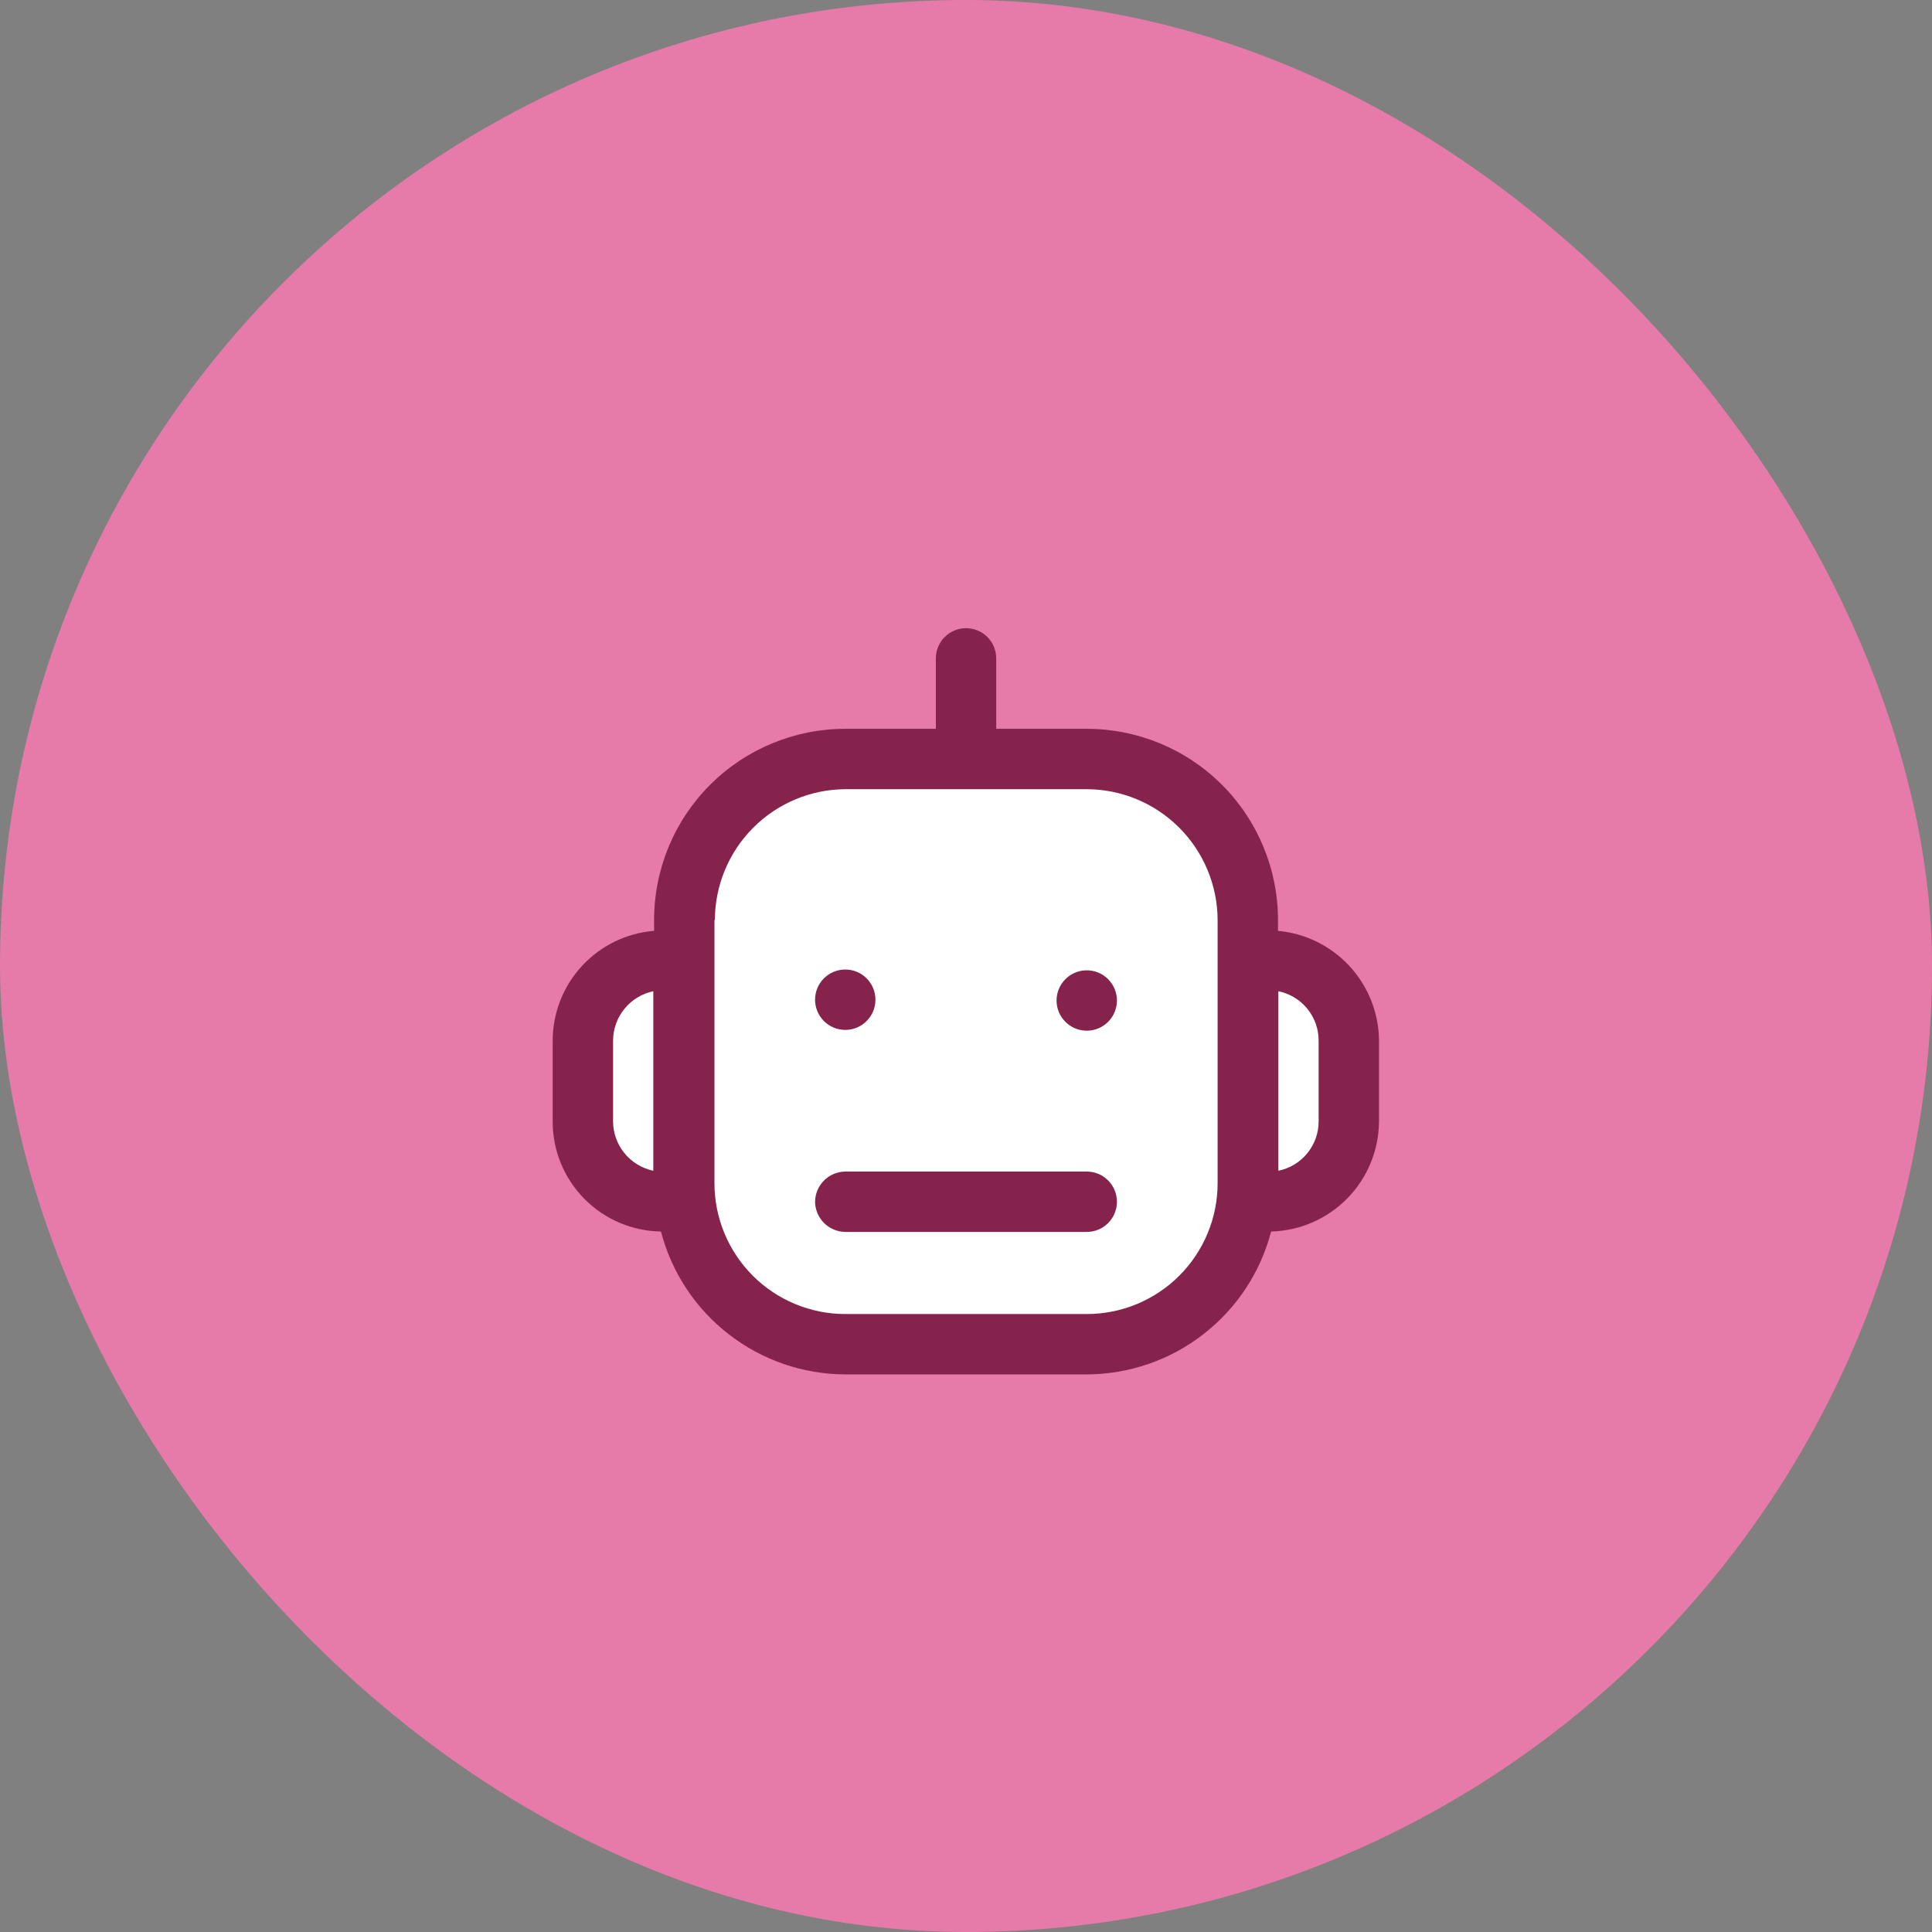
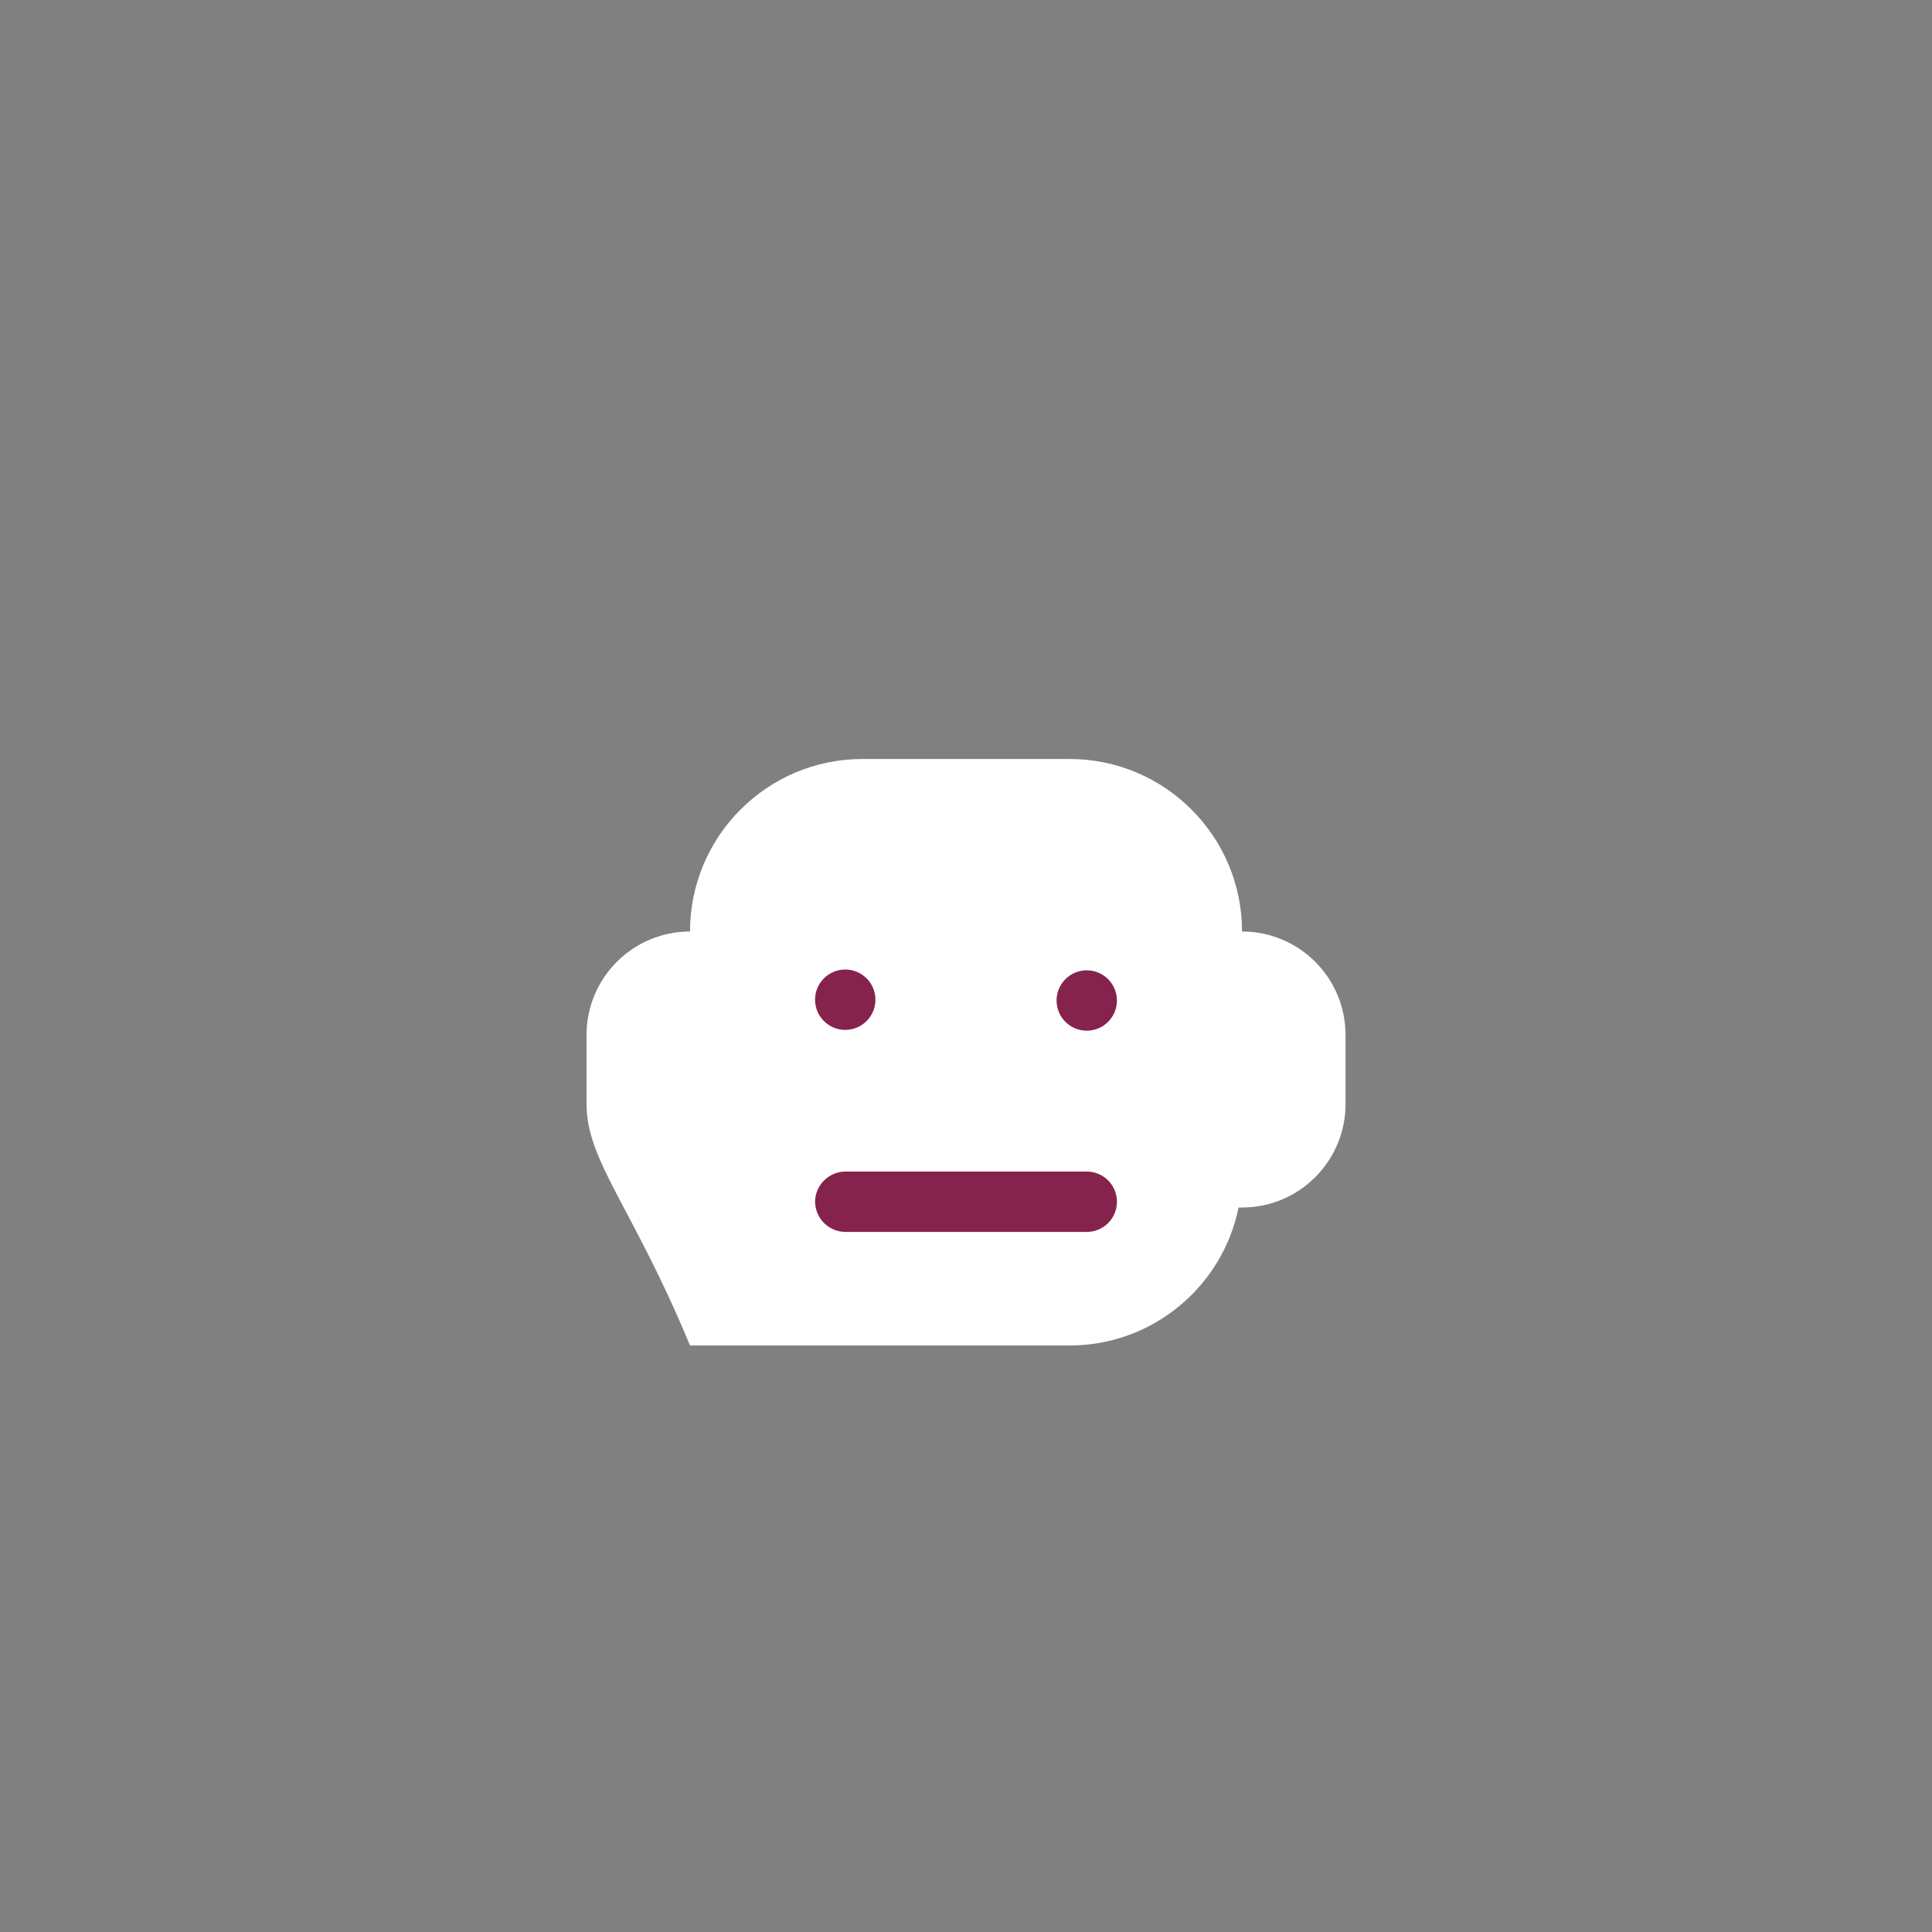
<svg xmlns="http://www.w3.org/2000/svg" width="56" height="56" viewBox="0 0 56 56" fill="none">
  <rect x="0" y="0" width="56" height="56" fill="#808080" stroke="none" />
-   <rect width="56" height="56" rx="28" fill="#E67AA8" />
-   <path fill-rule="evenodd" clip-rule="evenodd" d="M20.001 27C20.001 24.239 22.239 22 25.001 22H31.001C33.762 22 36.001 24.239 36.001 27L36.001 27C37.658 27 39.001 28.343 39.001 30V32C39.001 33.657 37.658 35 36.001 35H35.901C35.437 37.282 33.42 39 31.001 39H25.001C22.582 39 20.564 37.282 20.101 35H20.001C18.344 35 17.001 33.657 17.001 32V30C17.001 28.343 18.344 27 20.001 27V27Z" fill="white" />
-   <path d="M19.158 35.696C19.467 36.88 20.158 37.927 21.125 38.676C22.091 39.425 23.278 39.834 24.501 39.838H31.501C32.724 39.834 33.911 39.425 34.877 38.676C35.844 37.927 36.536 36.88 36.844 35.696C37.679 35.675 38.473 35.329 39.056 34.732C39.64 34.136 39.968 33.334 39.971 32.5V30.166C39.966 29.367 39.663 28.598 39.122 28.009C38.58 27.42 37.839 27.054 37.043 26.981V26.666C37.043 25.197 36.459 23.787 35.42 22.748C34.38 21.709 32.971 21.125 31.501 21.125H28.876V19.083C28.876 18.851 28.784 18.628 28.62 18.464C28.456 18.3 28.233 18.208 28.001 18.208C27.769 18.208 27.547 18.3 27.383 18.464C27.218 18.628 27.126 18.851 27.126 19.083V21.125H24.501C23.031 21.125 21.622 21.709 20.583 22.748C19.543 23.787 18.959 25.197 18.959 26.666V26.981C18.159 27.046 17.412 27.409 16.867 28C16.323 28.59 16.02 29.363 16.02 30.166V32.5C16.016 33.338 16.344 34.144 16.932 34.743C17.519 35.341 18.319 35.684 19.158 35.696ZM38.221 30.166V32.5C38.223 32.837 38.107 33.164 37.894 33.426C37.682 33.688 37.385 33.867 37.054 33.935V28.731C37.385 28.799 37.682 28.979 37.894 29.24C38.107 29.502 38.223 29.829 38.221 30.166ZM20.721 26.666C20.724 25.664 21.123 24.703 21.831 23.993C22.539 23.283 23.498 22.881 24.501 22.875H31.501C32.506 22.878 33.468 23.278 34.179 23.989C34.889 24.699 35.29 25.662 35.293 26.666V34.296C35.293 35.302 34.893 36.266 34.182 36.977C33.471 37.688 32.507 38.088 31.501 38.088H24.501C23.496 38.088 22.531 37.688 21.82 36.977C21.109 36.266 20.709 35.302 20.709 34.296V26.666H20.721ZM17.77 30.166C17.77 29.83 17.887 29.504 18.099 29.242C18.311 28.981 18.607 28.801 18.936 28.731V33.935C18.607 33.865 18.311 33.685 18.099 33.424C17.887 33.163 17.77 32.836 17.77 32.5V30.166Z" fill="#85234D" />
+   <path fill-rule="evenodd" clip-rule="evenodd" d="M20.001 27C20.001 24.239 22.239 22 25.001 22H31.001C33.762 22 36.001 24.239 36.001 27L36.001 27C37.658 27 39.001 28.343 39.001 30V32C39.001 33.657 37.658 35 36.001 35H35.901C35.437 37.282 33.42 39 31.001 39H25.001H20.001C18.344 35 17.001 33.657 17.001 32V30C17.001 28.343 18.344 27 20.001 27V27Z" fill="white" />
  <path d="M23.625 34.833C23.628 35.065 23.721 35.285 23.884 35.449C24.048 35.612 24.269 35.705 24.5 35.708H31.5C31.732 35.708 31.955 35.616 32.119 35.452C32.283 35.288 32.375 35.065 32.375 34.833C32.375 34.601 32.283 34.379 32.119 34.215C31.955 34.05 31.732 33.958 31.5 33.958H24.5C24.269 33.961 24.048 34.054 23.884 34.218C23.721 34.381 23.628 34.602 23.625 34.833Z" fill="#85234D" />
  <path d="M24.5 29.852C24.983 29.852 25.375 29.46 25.375 28.977C25.375 28.493 24.983 28.102 24.5 28.102C24.017 28.102 23.625 28.493 23.625 28.977C23.625 29.46 24.017 29.852 24.5 29.852Z" fill="#85234D" />
  <path d="M31.5 29.875C31.983 29.875 32.375 29.483 32.375 29C32.375 28.517 31.983 28.125 31.5 28.125C31.017 28.125 30.625 28.517 30.625 29C30.625 29.483 31.017 29.875 31.5 29.875Z" fill="#85234D" />
</svg>